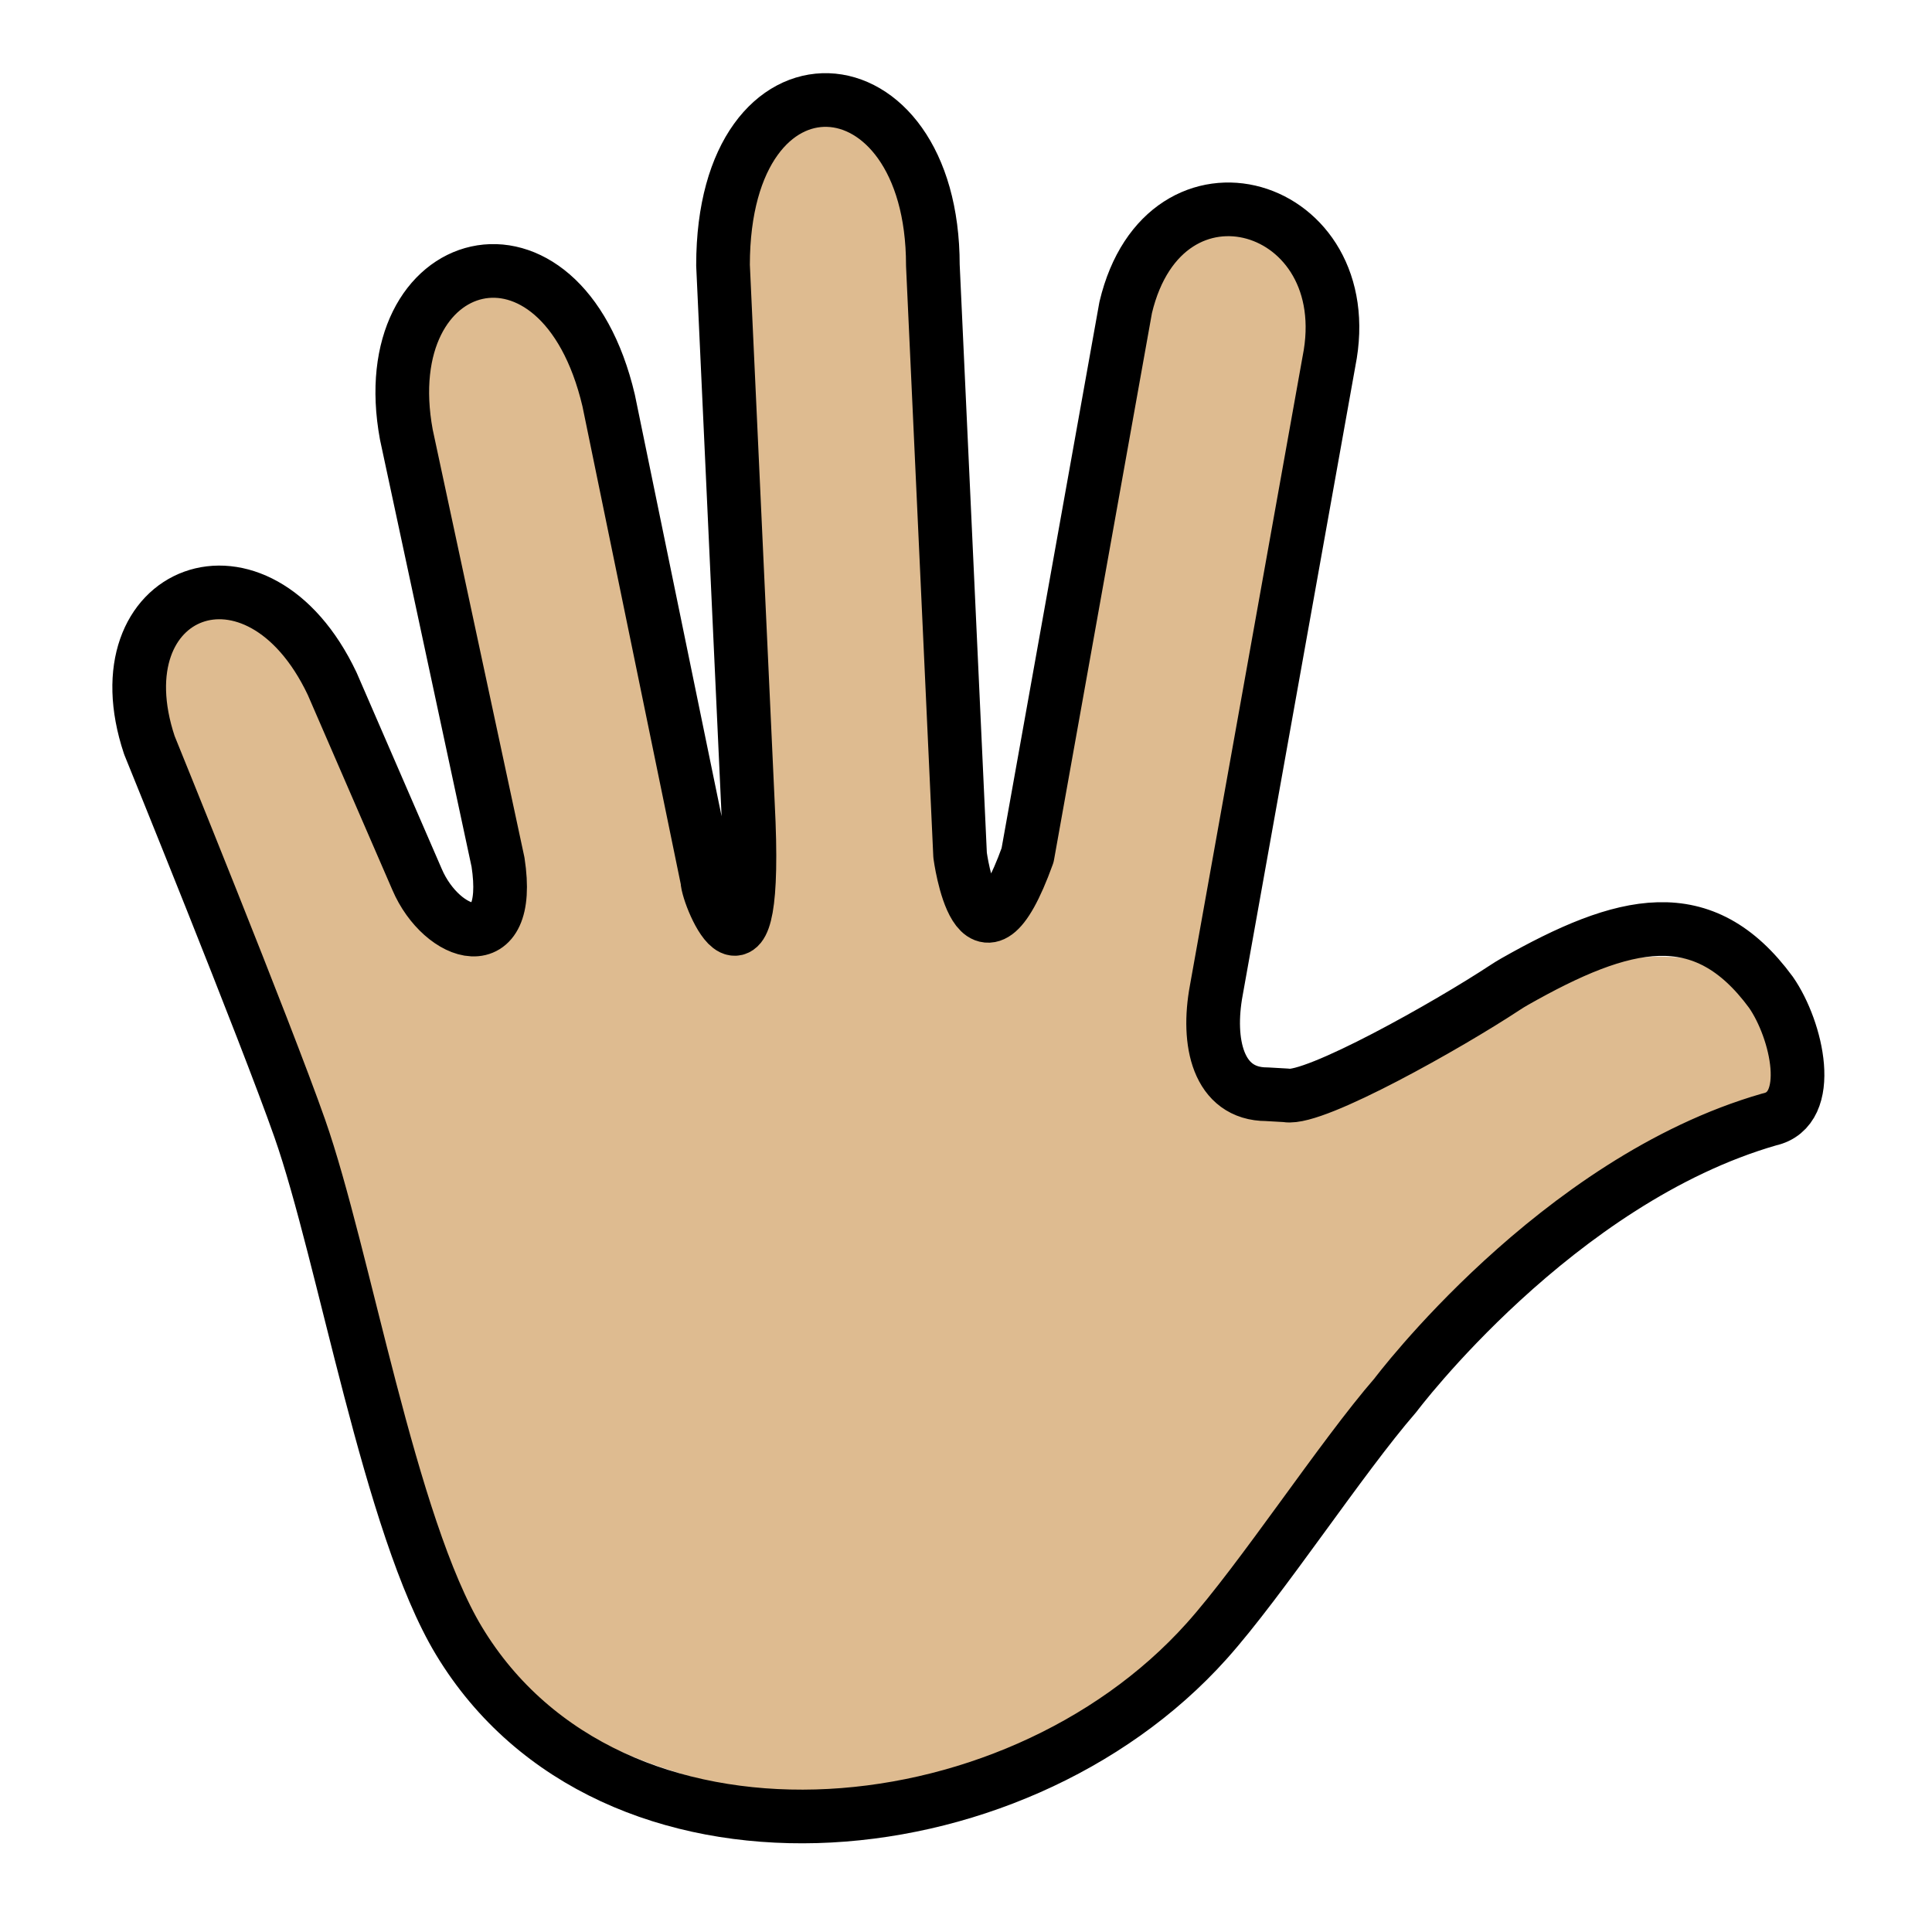
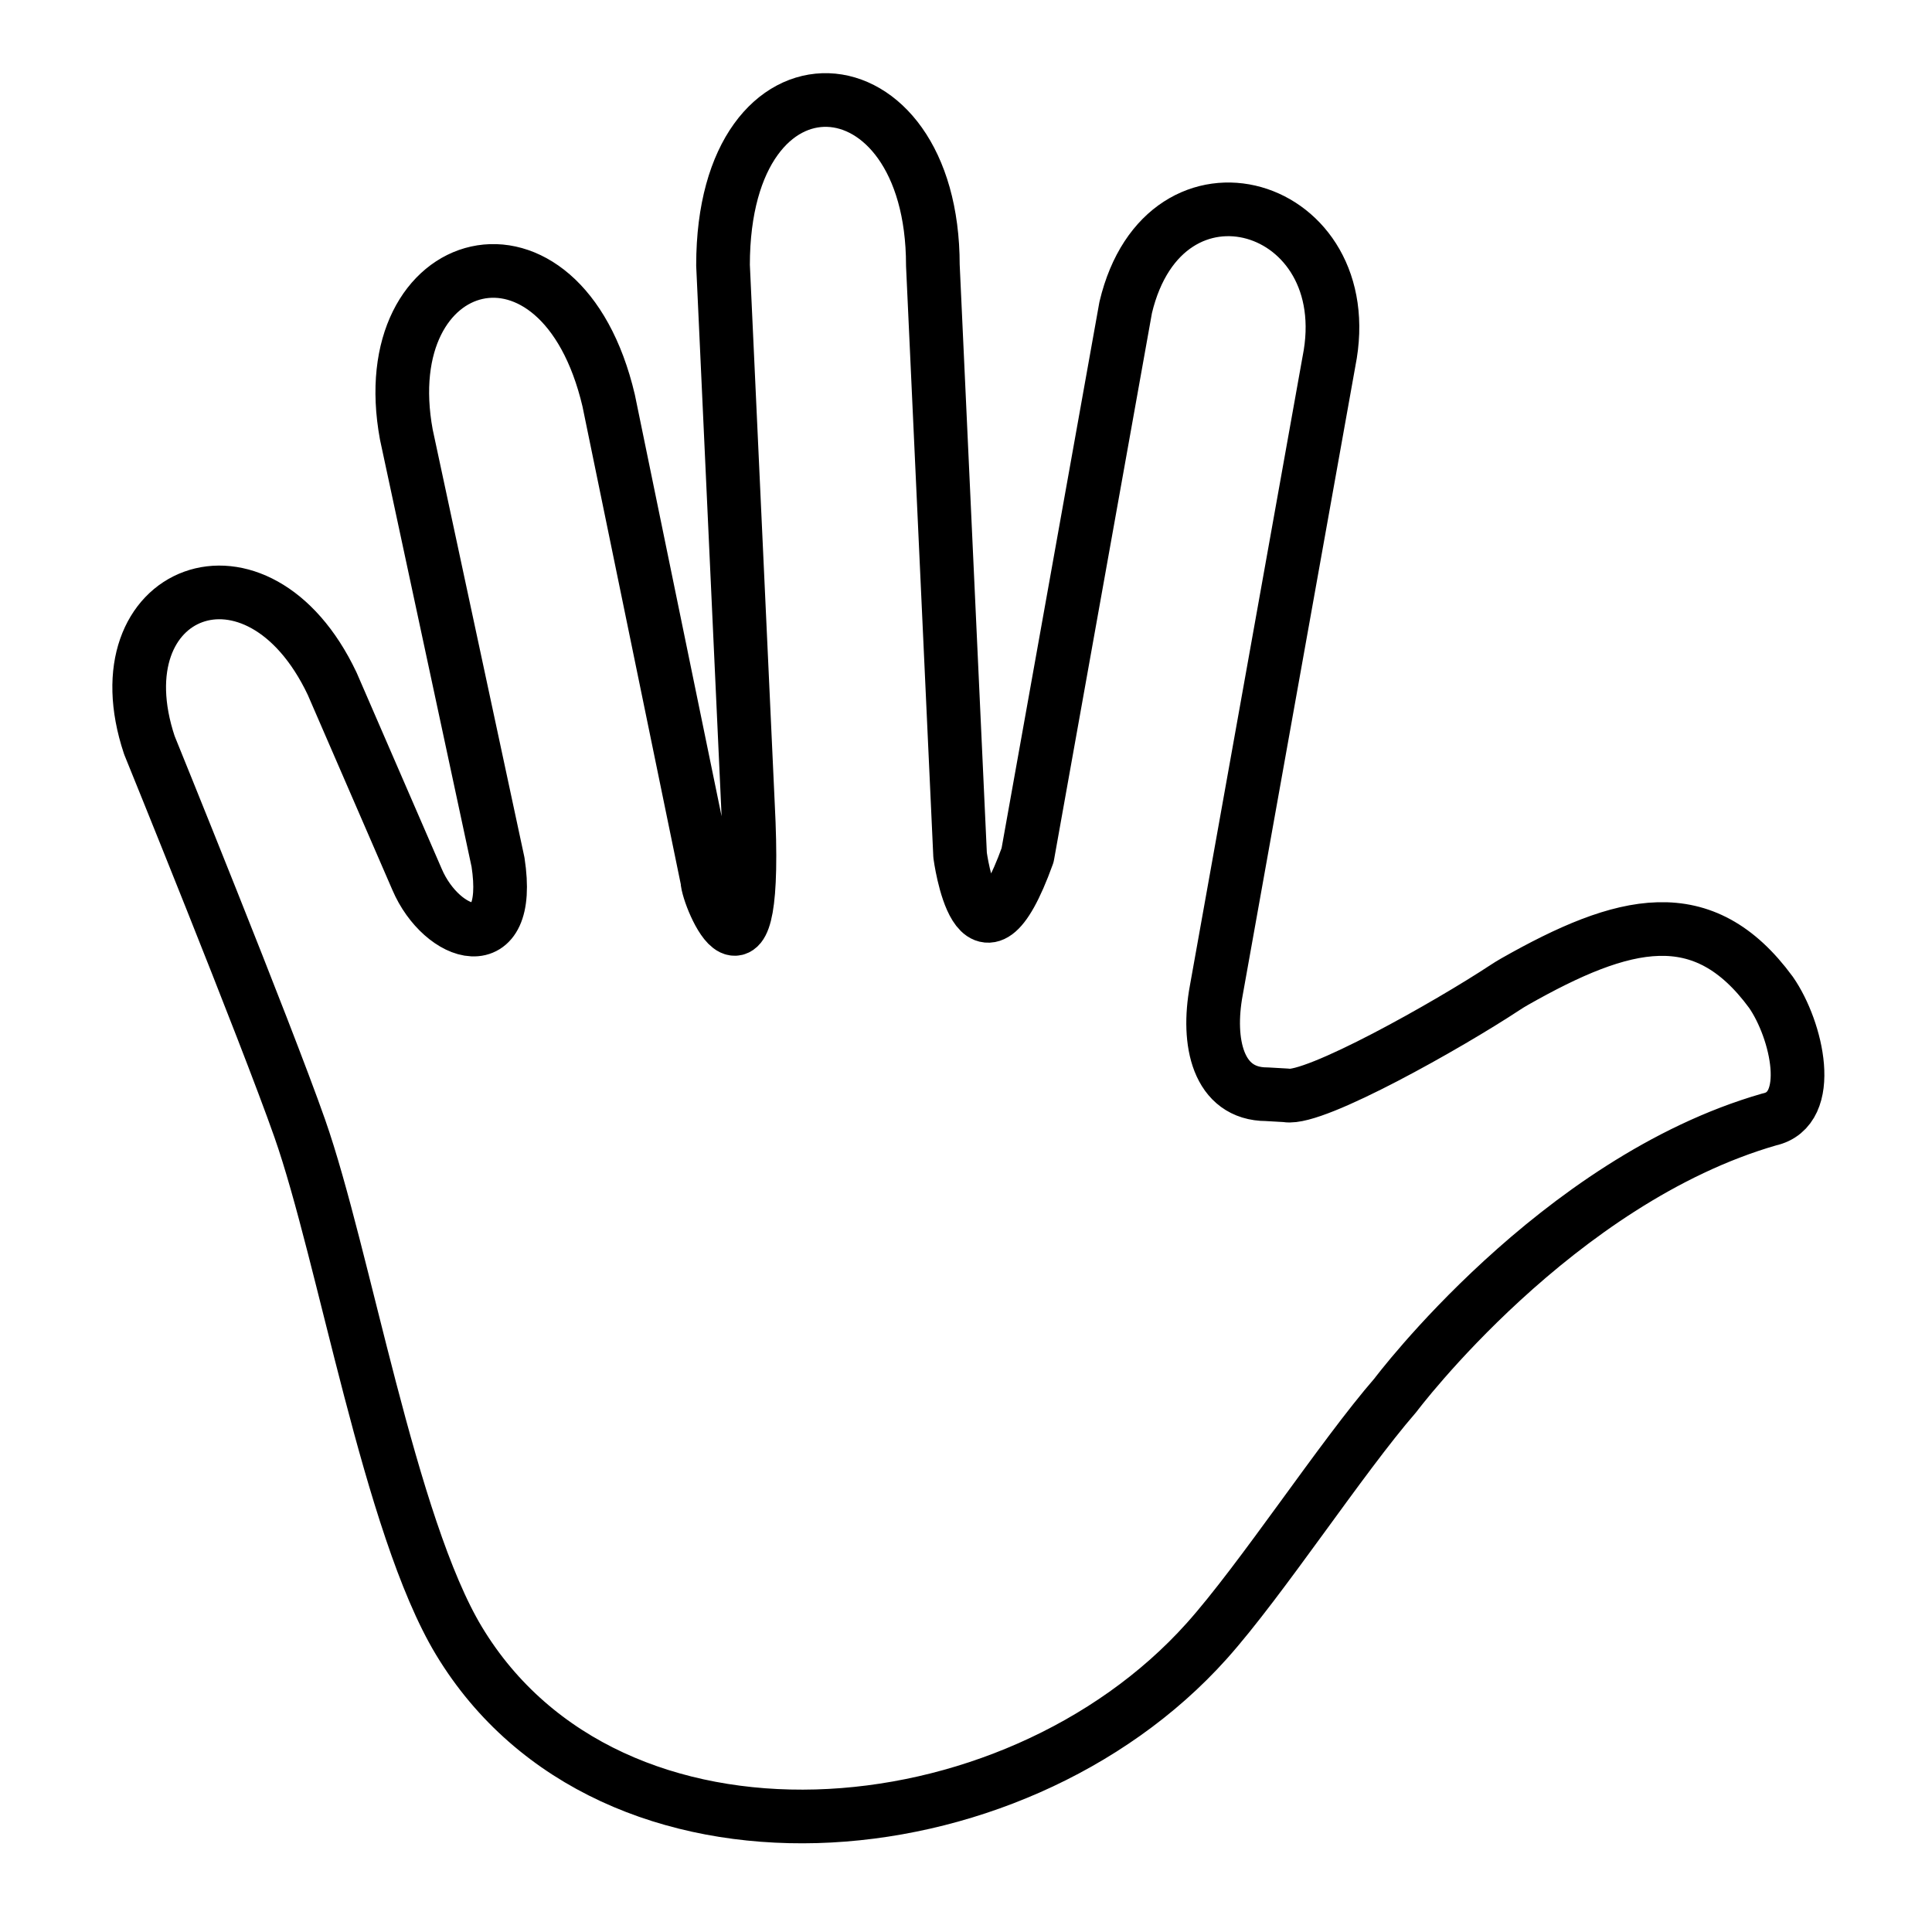
<svg xmlns="http://www.w3.org/2000/svg" id="emoji" viewBox="0 0 72 72">
  <g id="color" />
  <g id="skin">
    <g id="skin-2">
-       <path fill="#debb90" d="M66,38c-1.306-3.5-7.017-2.754-11.371,.06-1.762,1.139-3.229,1.867-7.417,2.721-1.833,0-2.239-1.953-1.884-3.866l4.199-23.441c1.195-5.953-6.117-8.14-7.575-2.013l-3.656,20.413c-1.839,5.085-2.515,0-2.515,0l-1.015-21.988c0-7.958-7.82-8.458-7.82,0l.927,20.08c.411,7.931-1.512,3.462-1.512,2.836l-3.677-17.873c-1.774-7.531-8.806-5.594-7.54,1.269l3.416,15.935c.564,3.686-2.332,1.939-2.839,1.054l-3.342-7.706c-2.781-5.865-8.75-3.521-6.812,2.292l5.604,14.281c.539,1.545,.944,3.135,1.208,4.75,0,4,2.584,12.208,4.728,14.352,7.695,7.695,20.171,7.695,27.866,0h0c5.156-5.789,7.625-8.215,9.656-12.653l12.372-8.501-1-2Z" />
-     </g>
+       </g>
  </g>
  <g id="line">
    <path fill="none" stroke="#000" stroke-linecap="round" stroke-linejoin="round" stroke-width="2" d="M47.948,40.824c1.052,.176,6.022-2.623,8.148-4.026,.108-.071,.222-.142,.347-.213,4.077-2.312,7.026-3.05,9.556,.396,.971,1.395,1.656,4.367-.063,4.737-7.936,2.281-13.936,10.281-13.936,10.281-2.007,2.309-4.987,6.875-7.027,9.154-7.258,8.109-22.24,9.315-27.866,0-2.586-4.28-4.28-14.383-5.936-19.102-1.27-3.619-5.604-14.281-5.604-14.281-1.938-5.812,4.031-8.156,6.812-2.291l3.163,7.293c.919,2.154,3.583,3.045,3.018-.641l-3.417-15.936c-1.265-6.863,5.766-8.8,7.54-1.269l3.677,17.873c0,.627,1.923,5.095,1.512-2.836l-.927-20.079c0-8.458,7.82-7.958,7.82,0l1.015,21.988s.676,5.085,2.515,0l3.656-20.413c1.457-6.127,8.77-3.94,7.575,2.013l-4.199,23.441c-.355,1.913,.05,3.866,1.884,3.866l.735,.042Z" />
  </g>
</svg>